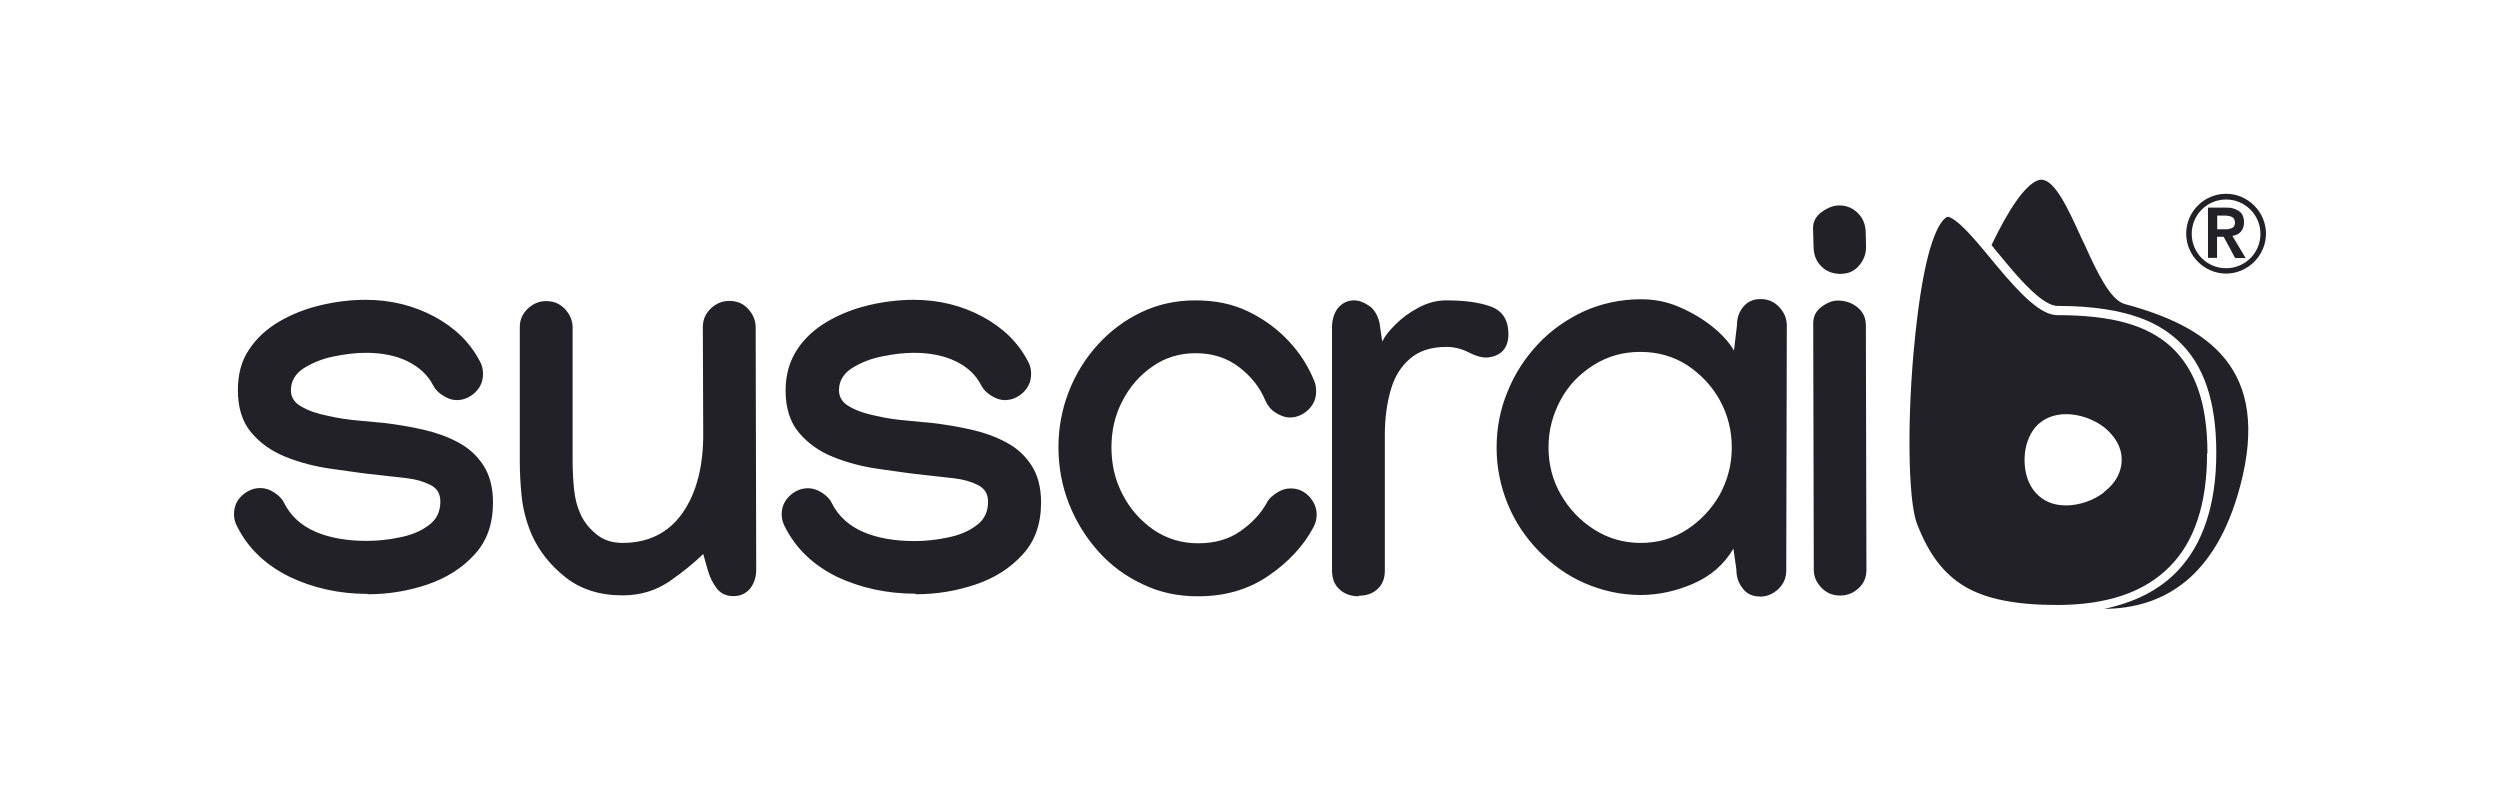
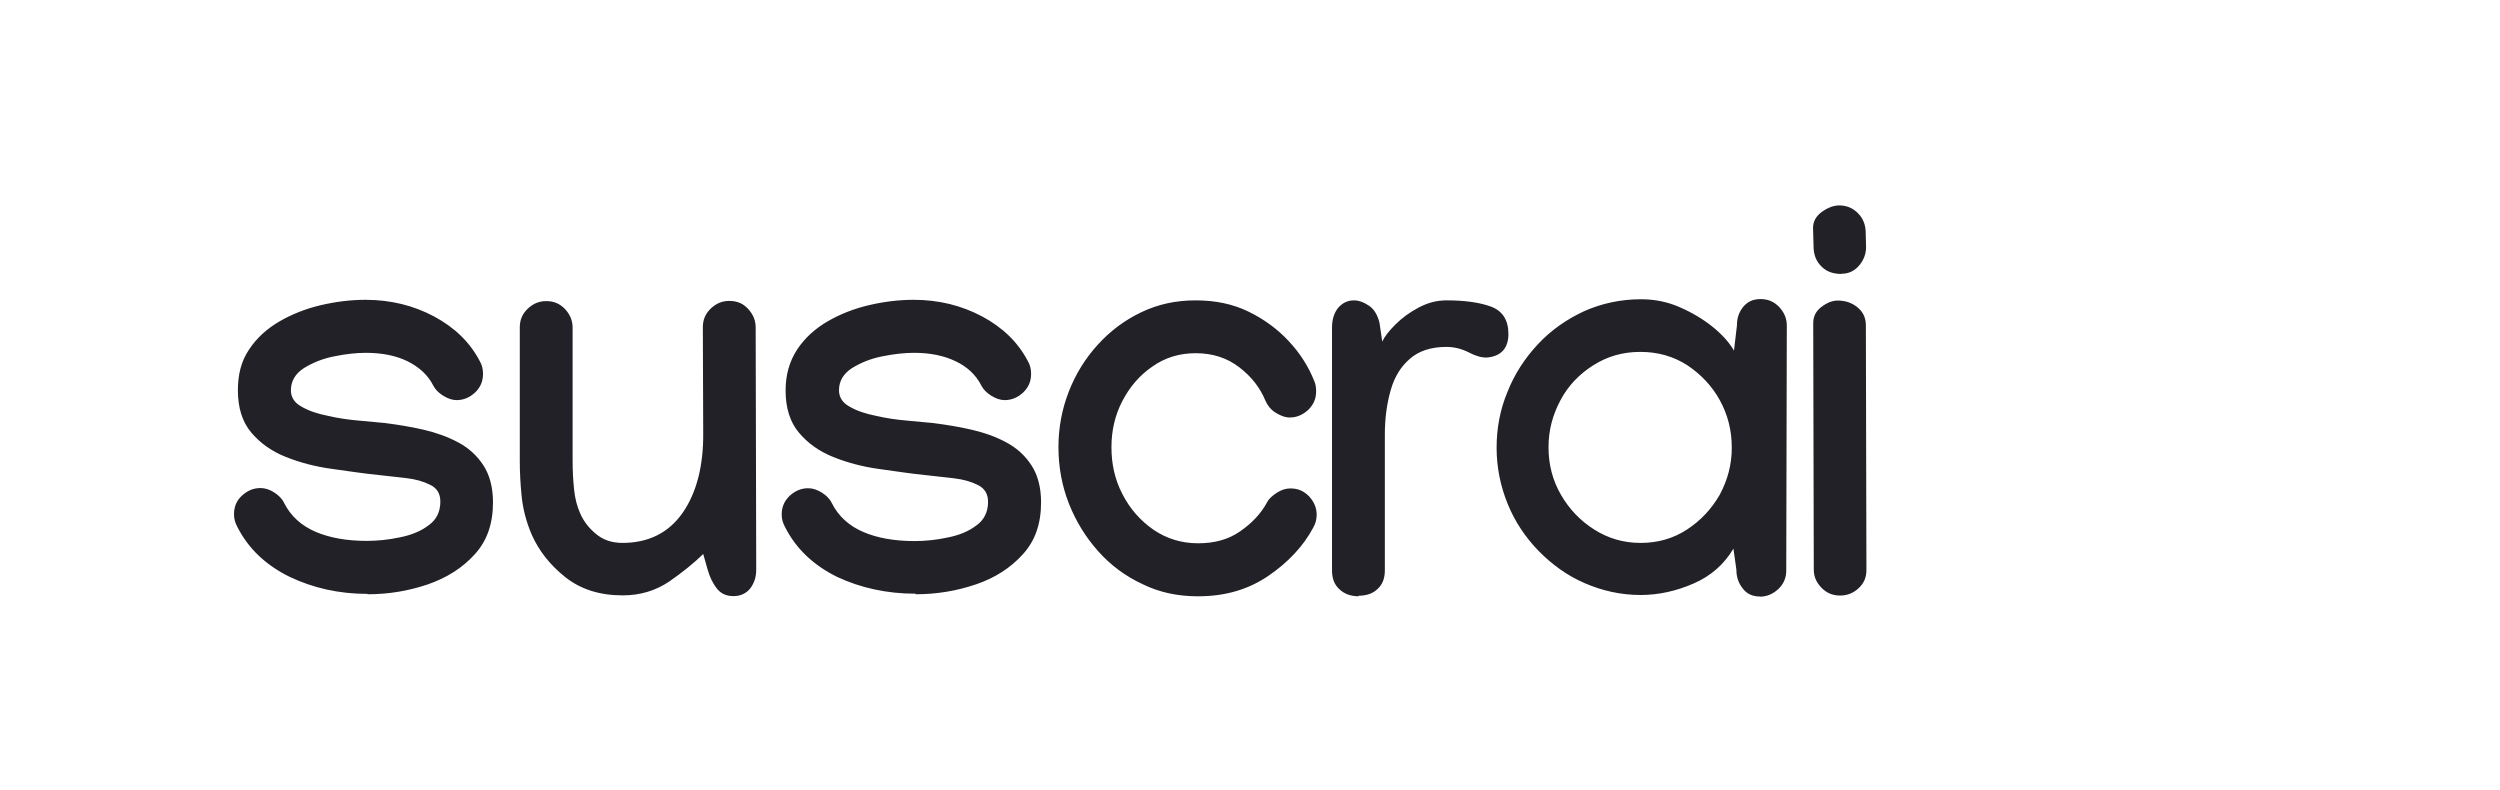
<svg xmlns="http://www.w3.org/2000/svg" id="a" width="136" height="43" viewBox="0 0 130 42.79">
-   <path d="m116.83,24.54c0-2.66-.64-4.52-1.94-5.74-1.3-1.2-3.22-1.74-6.18-1.74-.9,0-1.97-1.09-3.32-2.71l-.49-.59c-.57-.7-1.19-1.41-1.68-1.79-.18-.13-.31-.21-.42-.23h-.05s-.03,0-.05.02c-.39.26-1.11,1.36-1.62,5.77l-.02.19c-.02.19-.05.39-.06.56-.44,4.2-.39,8.81.11,10.08.65,1.68,1.46,2.72,2.6,3.4,1.15.67,2.74.99,4.98.99,2.7,0,4.73-.69,6.09-2.07,1.36-1.36,2.03-3.43,2.03-6.13h0Zm-5.58,2.1c-.57.45-1.36.72-2.07.72s-1.25-.24-1.65-.69c-.4-.44-.6-1.07-.6-1.78s.23-1.35.6-1.78c.4-.45.98-.69,1.65-.69.72,0,1.49.27,2.07.72.6.49.94,1.09.94,1.74s-.32,1.27-.94,1.74v.02Z" style="fill:#232128; fill-rule:evenodd;" />
-   <path d="m112.36,16.46c-.78-.21-1.49-1.69-2.18-3.22l-.15-.31c-.8-1.76-1.57-3.45-2.37-3.17-.73.26-1.63,1.65-2.52,3.51.05.05.1.11.13.16l.49.59c1.02,1.25,2.2,2.54,2.95,2.54,4.02,0,5.64,1.07,6.52,1.87,1.41,1.3,2.08,3.29,2.08,6.09s-.73,5.01-2.18,6.47c-.98.99-2.28,1.63-3.89,1.97,3.22-.02,6.04-1.71,7.35-6.6,1.74-6.46-1.79-8.7-6.23-9.9h0Z" style="fill:#232128; fill-rule:evenodd;" />
  <path id="b" d="m17.23,32.17c1.14,0,2.21-.18,3.25-.53,1.04-.36,1.89-.9,2.55-1.63.67-.73.99-1.66.99-2.82,0-.8-.18-1.48-.52-2s-.78-.93-1.36-1.24-1.2-.53-1.89-.69c-.69-.16-1.38-.27-2.08-.36-.37-.03-.83-.08-1.4-.13-.57-.05-1.14-.13-1.69-.26-.56-.11-1.04-.27-1.43-.5-.39-.21-.57-.52-.57-.88,0-.5.24-.9.7-1.2.47-.29,1.02-.52,1.65-.64.64-.13,1.2-.19,1.71-.19.86,0,1.62.15,2.24.45.62.31,1.11.73,1.41,1.33.11.21.29.39.53.54.26.16.5.24.73.24.39,0,.72-.15,1.01-.42.29-.29.42-.6.42-1.01,0-.26-.06-.49-.18-.69-.53-1.01-1.35-1.81-2.47-2.41-1.11-.59-2.34-.9-3.71-.9-.8,0-1.61.1-2.42.29s-1.57.49-2.24.88-1.24.9-1.65,1.53c-.42.62-.6,1.35-.6,2.2,0,.94.24,1.71.72,2.28s1.09,1.01,1.86,1.32c.77.31,1.61.53,2.49.65s1.76.26,2.6.34c.44.05.91.1,1.43.16s.94.18,1.32.37.54.49.54.91c0,.54-.21.98-.64,1.28-.42.32-.94.53-1.56.65-.6.13-1.2.19-1.78.19-1.07,0-2-.16-2.77-.49s-1.35-.85-1.71-1.57c-.11-.23-.29-.4-.53-.56s-.5-.24-.75-.24c-.39,0-.72.15-1.01.42s-.42.6-.42,1.01c0,.23.06.45.18.67.6,1.19,1.56,2.08,2.82,2.7,1.27.61,2.68.93,4.23.93v.03Zm19.81.1c.39,0,.69-.15.91-.42.21-.29.32-.6.32-1.01h0l-.03-13.11c0-.4-.15-.73-.42-1.02s-.6-.42-1.01-.42-.72.15-1.01.42c-.29.29-.42.6-.42,1.01h0l.02,5.69c.02,1.82-.37,3.29-1.12,4.36s-1.84,1.62-3.25,1.62c-.57,0-1.06-.16-1.45-.5-.39-.32-.67-.7-.85-1.12-.16-.37-.27-.78-.32-1.27s-.08-.99-.08-1.56h0v-7.21c0-.39-.15-.72-.42-1.01-.29-.29-.6-.42-1.01-.42s-.72.15-1.01.42c-.29.29-.42.6-.42,1.01h0v7.21c0,.59.03,1.24.1,1.92s.24,1.36.54,2.07c.39.88.99,1.65,1.82,2.31s1.86.99,3.11.99c.96,0,1.79-.26,2.52-.75.72-.5,1.33-.99,1.84-1.49h0l.24.85c.11.39.27.72.49,1.01.21.27.5.42.9.42h0Zm9.86-.1c1.14,0,2.21-.18,3.25-.53s1.89-.9,2.55-1.63c.67-.73.99-1.66.99-2.82,0-.8-.18-1.48-.52-2s-.78-.93-1.36-1.24c-.57-.31-1.2-.53-1.89-.69s-1.38-.27-2.08-.36c-.37-.03-.83-.08-1.4-.13-.57-.05-1.14-.13-1.69-.26-.56-.11-1.04-.27-1.43-.5-.39-.21-.57-.52-.57-.88,0-.5.24-.9.7-1.2.47-.29,1.02-.52,1.65-.64.64-.13,1.2-.19,1.71-.19.86,0,1.62.15,2.24.45.62.29,1.11.73,1.41,1.33.11.21.29.39.53.54.26.16.5.24.73.24.39,0,.72-.15,1.01-.42.29-.29.42-.6.42-1.01,0-.26-.06-.49-.18-.69-.53-1.01-1.35-1.81-2.47-2.41-1.11-.59-2.34-.9-3.71-.9-.8,0-1.61.1-2.42.29s-1.57.49-2.24.88-1.24.9-1.65,1.53-.62,1.36-.62,2.21c0,.94.24,1.71.72,2.28s1.09,1.01,1.86,1.32c.77.31,1.61.53,2.49.65s1.76.26,2.6.34c.44.05.91.1,1.43.16s.94.18,1.32.37c.37.19.54.49.54.91,0,.54-.21.98-.64,1.28-.42.32-.94.53-1.56.65-.6.13-1.2.19-1.78.19-1.07,0-2-.16-2.77-.49s-1.35-.85-1.71-1.57c-.11-.23-.29-.4-.53-.56-.26-.16-.5-.24-.75-.24-.39,0-.72.15-1.01.42-.29.29-.42.6-.42,1.01,0,.23.06.45.18.67.6,1.19,1.56,2.08,2.82,2.7,1.28.6,2.7.91,4.25.91v.04Zm15.3.11c1.46,0,2.72-.37,3.8-1.11,1.07-.73,1.89-1.61,2.42-2.6.13-.23.19-.47.19-.7,0-.39-.15-.72-.42-1.01-.29-.29-.6-.42-1.01-.42-.24,0-.49.08-.72.23s-.44.32-.54.53c-.32.59-.8,1.11-1.45,1.56-.64.45-1.4.65-2.28.65s-1.69-.24-2.41-.73c-.72-.5-1.28-1.14-1.68-1.92-.42-.8-.6-1.65-.6-2.55s.19-1.73.59-2.5c.4-.77.94-1.4,1.63-1.87.69-.49,1.48-.72,2.34-.72.93,0,1.71.26,2.37.77s1.12,1.11,1.4,1.79c.11.26.29.49.54.65s.52.27.78.27c.39,0,.72-.15,1.01-.42.29-.29.42-.6.42-1.01,0-.19-.03-.39-.1-.54-.31-.78-.77-1.51-1.38-2.16-.6-.65-1.35-1.2-2.2-1.61s-1.79-.6-2.85-.6-2.03.21-2.93.64-1.68,1.01-2.36,1.76c-.67.73-1.2,1.59-1.57,2.54s-.56,1.95-.56,3.01.19,2.1.57,3.06.91,1.82,1.59,2.58,1.48,1.35,2.41,1.78c.9.44,1.89.65,2.98.65h.03Zm8.67-.03c.45,0,.8-.13,1.04-.37.26-.24.39-.57.39-.99h0v-7.37c0-.88.11-1.68.32-2.41s.56-1.28,1.04-1.69c.48-.42,1.14-.64,1.97-.64.42,0,.83.1,1.24.31s.75.29,1.01.26c.73-.08,1.11-.52,1.11-1.27s-.32-1.25-.94-1.48-1.43-.34-2.41-.34c-.53,0-1.02.13-1.51.39s-.9.56-1.25.91-.59.65-.72.93h0l-.15-1.02c-.11-.45-.32-.77-.6-.94-.29-.19-.54-.27-.77-.27-.37,0-.65.15-.88.42-.21.27-.32.62-.32,1.06h0v13.14c0,.44.13.77.39,1.01.27.26.62.39,1.06.39v-.02Zm21.73.05c.39,0,.72-.15,1.01-.42.29-.29.42-.6.42-1.01h0l.03-13.22v-.03c0-.39-.15-.72-.42-1.01-.29-.29-.6-.42-1.01-.42s-.7.15-.93.42c-.23.29-.34.6-.34,1.01h0l-.16,1.36c-.26-.45-.65-.88-1.17-1.3-.53-.42-1.12-.77-1.79-1.06s-1.36-.42-2.07-.42c-1.11,0-2.15.23-3.09.65-.94.44-1.78,1.02-2.49,1.78s-1.27,1.62-1.65,2.58c-.4.96-.59,1.97-.59,3.03s.21,2.08.6,3.04.96,1.81,1.68,2.55c.72.73,1.54,1.33,2.49,1.74s1.95.64,3.03.64c.96,0,1.92-.21,2.86-.62s1.66-1.04,2.16-1.89h0l.16,1.14c0,.39.11.72.34,1.01.21.29.53.44.91.44h.02Zm-6.46-2.91c-.91,0-1.74-.24-2.5-.72s-1.36-1.11-1.81-1.89-.67-1.63-.67-2.57.23-1.76.65-2.55,1.02-1.41,1.78-1.89,1.59-.72,2.54-.72,1.79.24,2.54.72c.73.49,1.33,1.11,1.76,1.89s.65,1.63.65,2.57-.23,1.76-.65,2.55c-.45.78-1.04,1.41-1.78,1.89-.75.49-1.59.72-2.5.72h0Zm10.88-14.57c.39,0,.7-.15.96-.45.24-.29.37-.62.37-.99h0l-.02-.85c-.02-.39-.15-.72-.42-.99s-.6-.42-1.01-.42c-.29,0-.6.11-.93.34-.32.23-.49.52-.49.88h0l.03,1.09c.02.4.15.73.44,1.01.26.26.62.39,1.06.39h0Zm-.08,17.42c.39,0,.72-.13,1.01-.4s.42-.59.42-.98h0l-.03-13.22v-.02c0-.42-.15-.73-.45-.98-.29-.24-.65-.37-1.07-.37-.29,0-.57.11-.88.34s-.45.53-.45.88h0l.03,13.35c0,.39.15.7.42.98s.6.42,1.01.42h0Z" style="fill:#232128;" />
-   <path id="c" d="m117.84,10.49c-1.2,0-2.16.98-2.16,2.16s.98,2.16,2.16,2.16,2.16-.98,2.16-2.16-.98-2.16-2.16-2.16Zm0,.31c1.02,0,1.86.83,1.86,1.86s-.83,1.86-1.86,1.86-1.86-.83-1.86-1.86.83-1.86,1.86-1.86Zm-.98.45v2.71h.49v-1.14h.36l.62,1.15h.57l-.72-1.2c.21-.03.36-.11.47-.24s.16-.31.16-.5c0-.16-.03-.27-.08-.39-.06-.1-.13-.18-.23-.24-.1-.06-.21-.1-.32-.13s-.24-.03-.37-.03h-.95Zm.49.42h.42c.06,0,.13,0,.19.02.06,0,.13.03.18.05.05.02.1.06.13.11s.05.11.05.19c0,.1-.02.16-.05.21s-.08.08-.15.11c-.06.02-.11.03-.19.05h-.57s0-.73,0-.73Z" style="fill:#232128;" />
</svg>